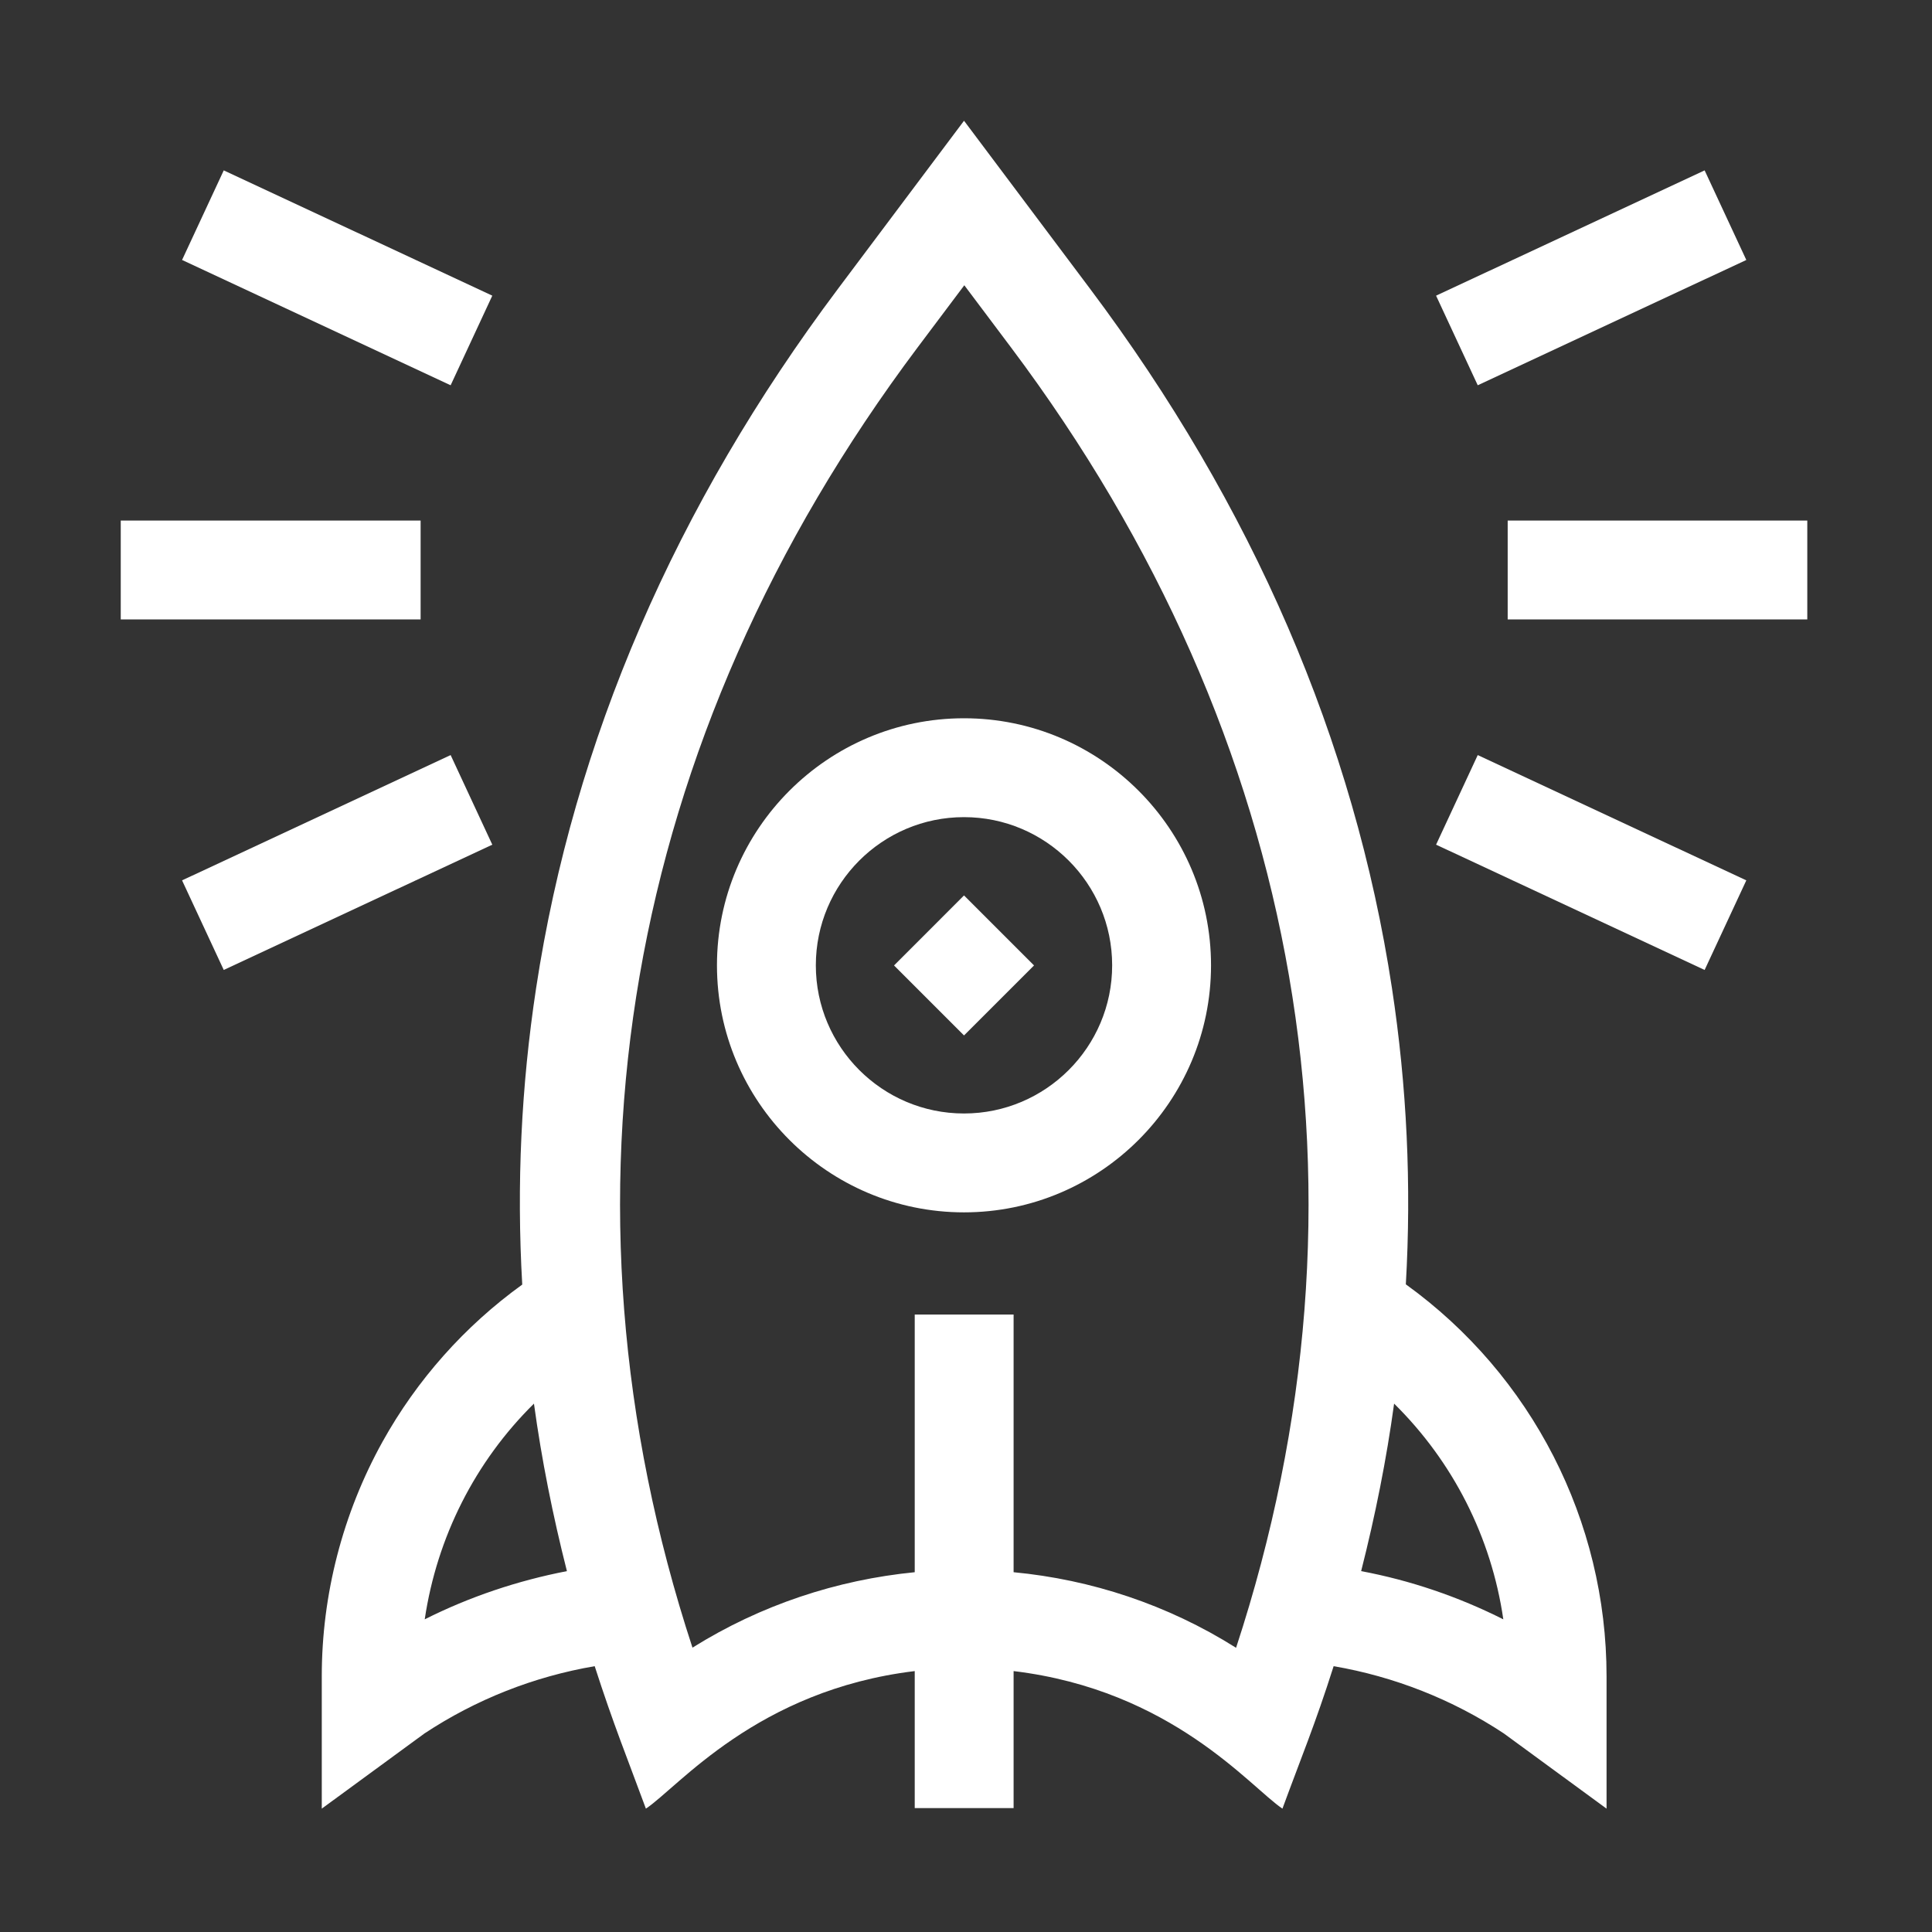
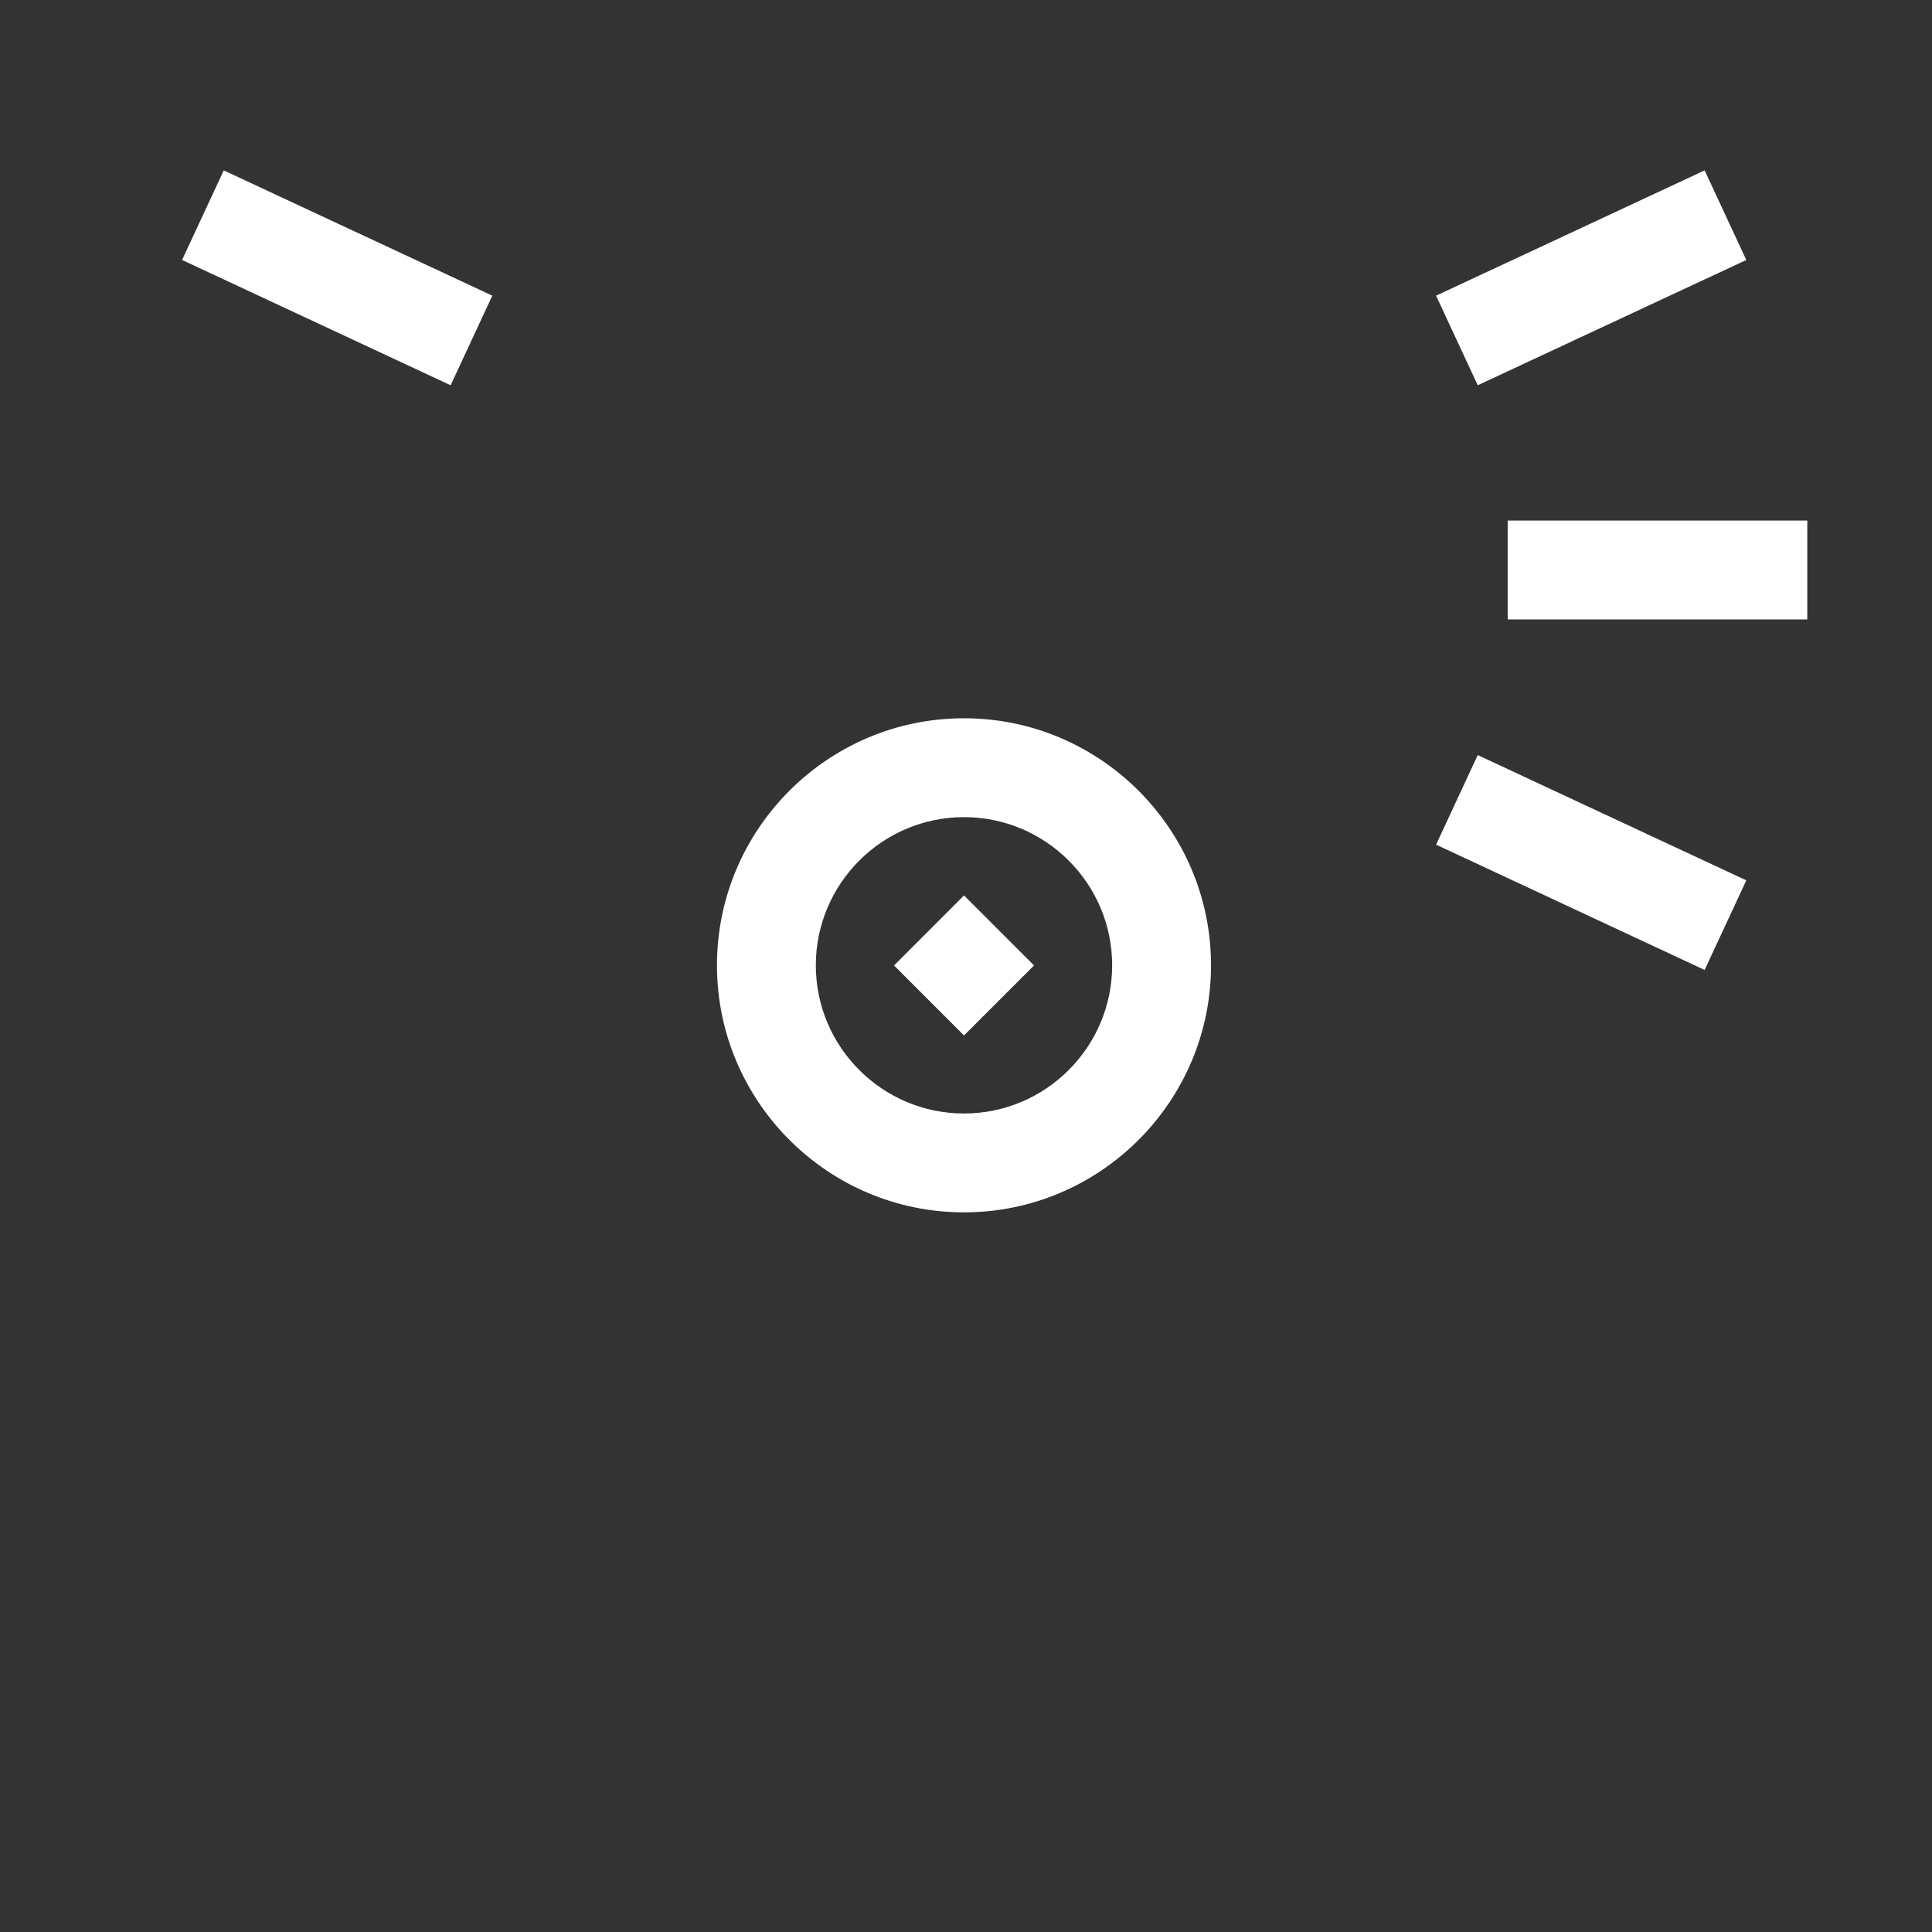
<svg xmlns="http://www.w3.org/2000/svg" width="80" height="80" viewBox="0 0 80 80" fill="none">
  <rect x="0" y="0" width="80" height="80" fill="#333333" stroke="none" />
  <path d="M39.917 29.742C34.278 29.742 29.688 34.333 29.688 39.972C29.688 45.611 34.278 50.201 39.917 50.201C45.556 50.201 50.146 45.611 50.146 39.972C50.146 34.333 45.556 29.742 39.917 29.742ZM39.917 46.107C36.533 46.107 33.782 43.355 33.782 39.972C33.782 36.588 36.533 33.836 39.917 33.836C43.3 33.836 46.052 36.588 46.052 39.972C46.052 43.355 43.3 46.107 39.917 46.107Z" fill="white" />
  <path d="M39.918 42.875L37.02 39.977L39.918 37.078L42.817 39.977L39.918 42.875Z" fill="white" />
-   <path d="M58.212 53.192C58.449 49.076 58.257 44.981 57.637 40.91C56.08 30.681 51.873 20.936 45.129 11.947L39.918 5L34.708 11.947C27.963 20.936 23.757 30.681 22.2 40.91C21.58 44.981 21.388 49.076 21.625 53.192C19.245 54.907 17.26 57.14 15.839 59.7C14.193 62.666 13.324 66.027 13.324 69.41V74.892L17.576 71.779C19.708 70.369 22.11 69.422 24.625 68.993C25.403 71.407 25.967 72.782 26.745 74.892C28.099 73.989 31.336 69.986 37.877 69.196V74.869H41.971V69.196C48.535 69.986 51.772 74.001 53.103 74.892C53.881 72.771 54.456 71.407 55.223 68.993C57.727 69.422 60.14 70.369 62.272 71.779L66.524 74.892V69.41C66.524 62.982 63.434 56.948 58.212 53.181V53.192ZM17.587 67.053C18.095 63.647 19.674 60.523 22.11 58.121C22.426 60.433 22.888 62.745 23.475 65.057C21.433 65.452 19.448 66.117 17.587 67.053ZM51.174 68.226C48.343 66.444 45.185 65.407 41.971 65.102V54.433H37.877V65.102C34.663 65.418 31.505 66.455 28.674 68.226C22.572 49.617 25.832 30.602 37.99 14.395L39.93 11.812L41.87 14.395C54.028 30.602 57.287 49.617 51.185 68.226H51.174ZM56.362 65.057C56.949 62.745 57.411 60.433 57.727 58.121C60.163 60.523 61.753 63.647 62.249 67.053C60.389 66.117 58.404 65.44 56.362 65.057Z" fill="white" />
-   <path d="M5 21.555H17.417V25.649H5V21.555Z" fill="white" />
+   <path d="M5 21.555V25.649H5V21.555Z" fill="white" />
  <path d="M62.43 21.555H74.836V25.649H62.43V21.555Z" fill="white" />
  <path d="M9.265 7.055L20.385 12.243L18.66 15.953L7.539 10.765L9.265 7.055Z" fill="white" />
  <path d="M70.585 40.164L59.465 34.976L61.19 31.266L72.311 36.454L70.585 40.164Z" fill="white" />
-   <path d="M7.539 36.454L18.66 31.266L20.385 34.976L9.265 40.164L7.539 36.454Z" fill="white" />
  <path d="M70.585 7.055L72.311 10.765L61.19 15.953L59.465 12.243L70.585 7.055Z" fill="white" />
</svg>